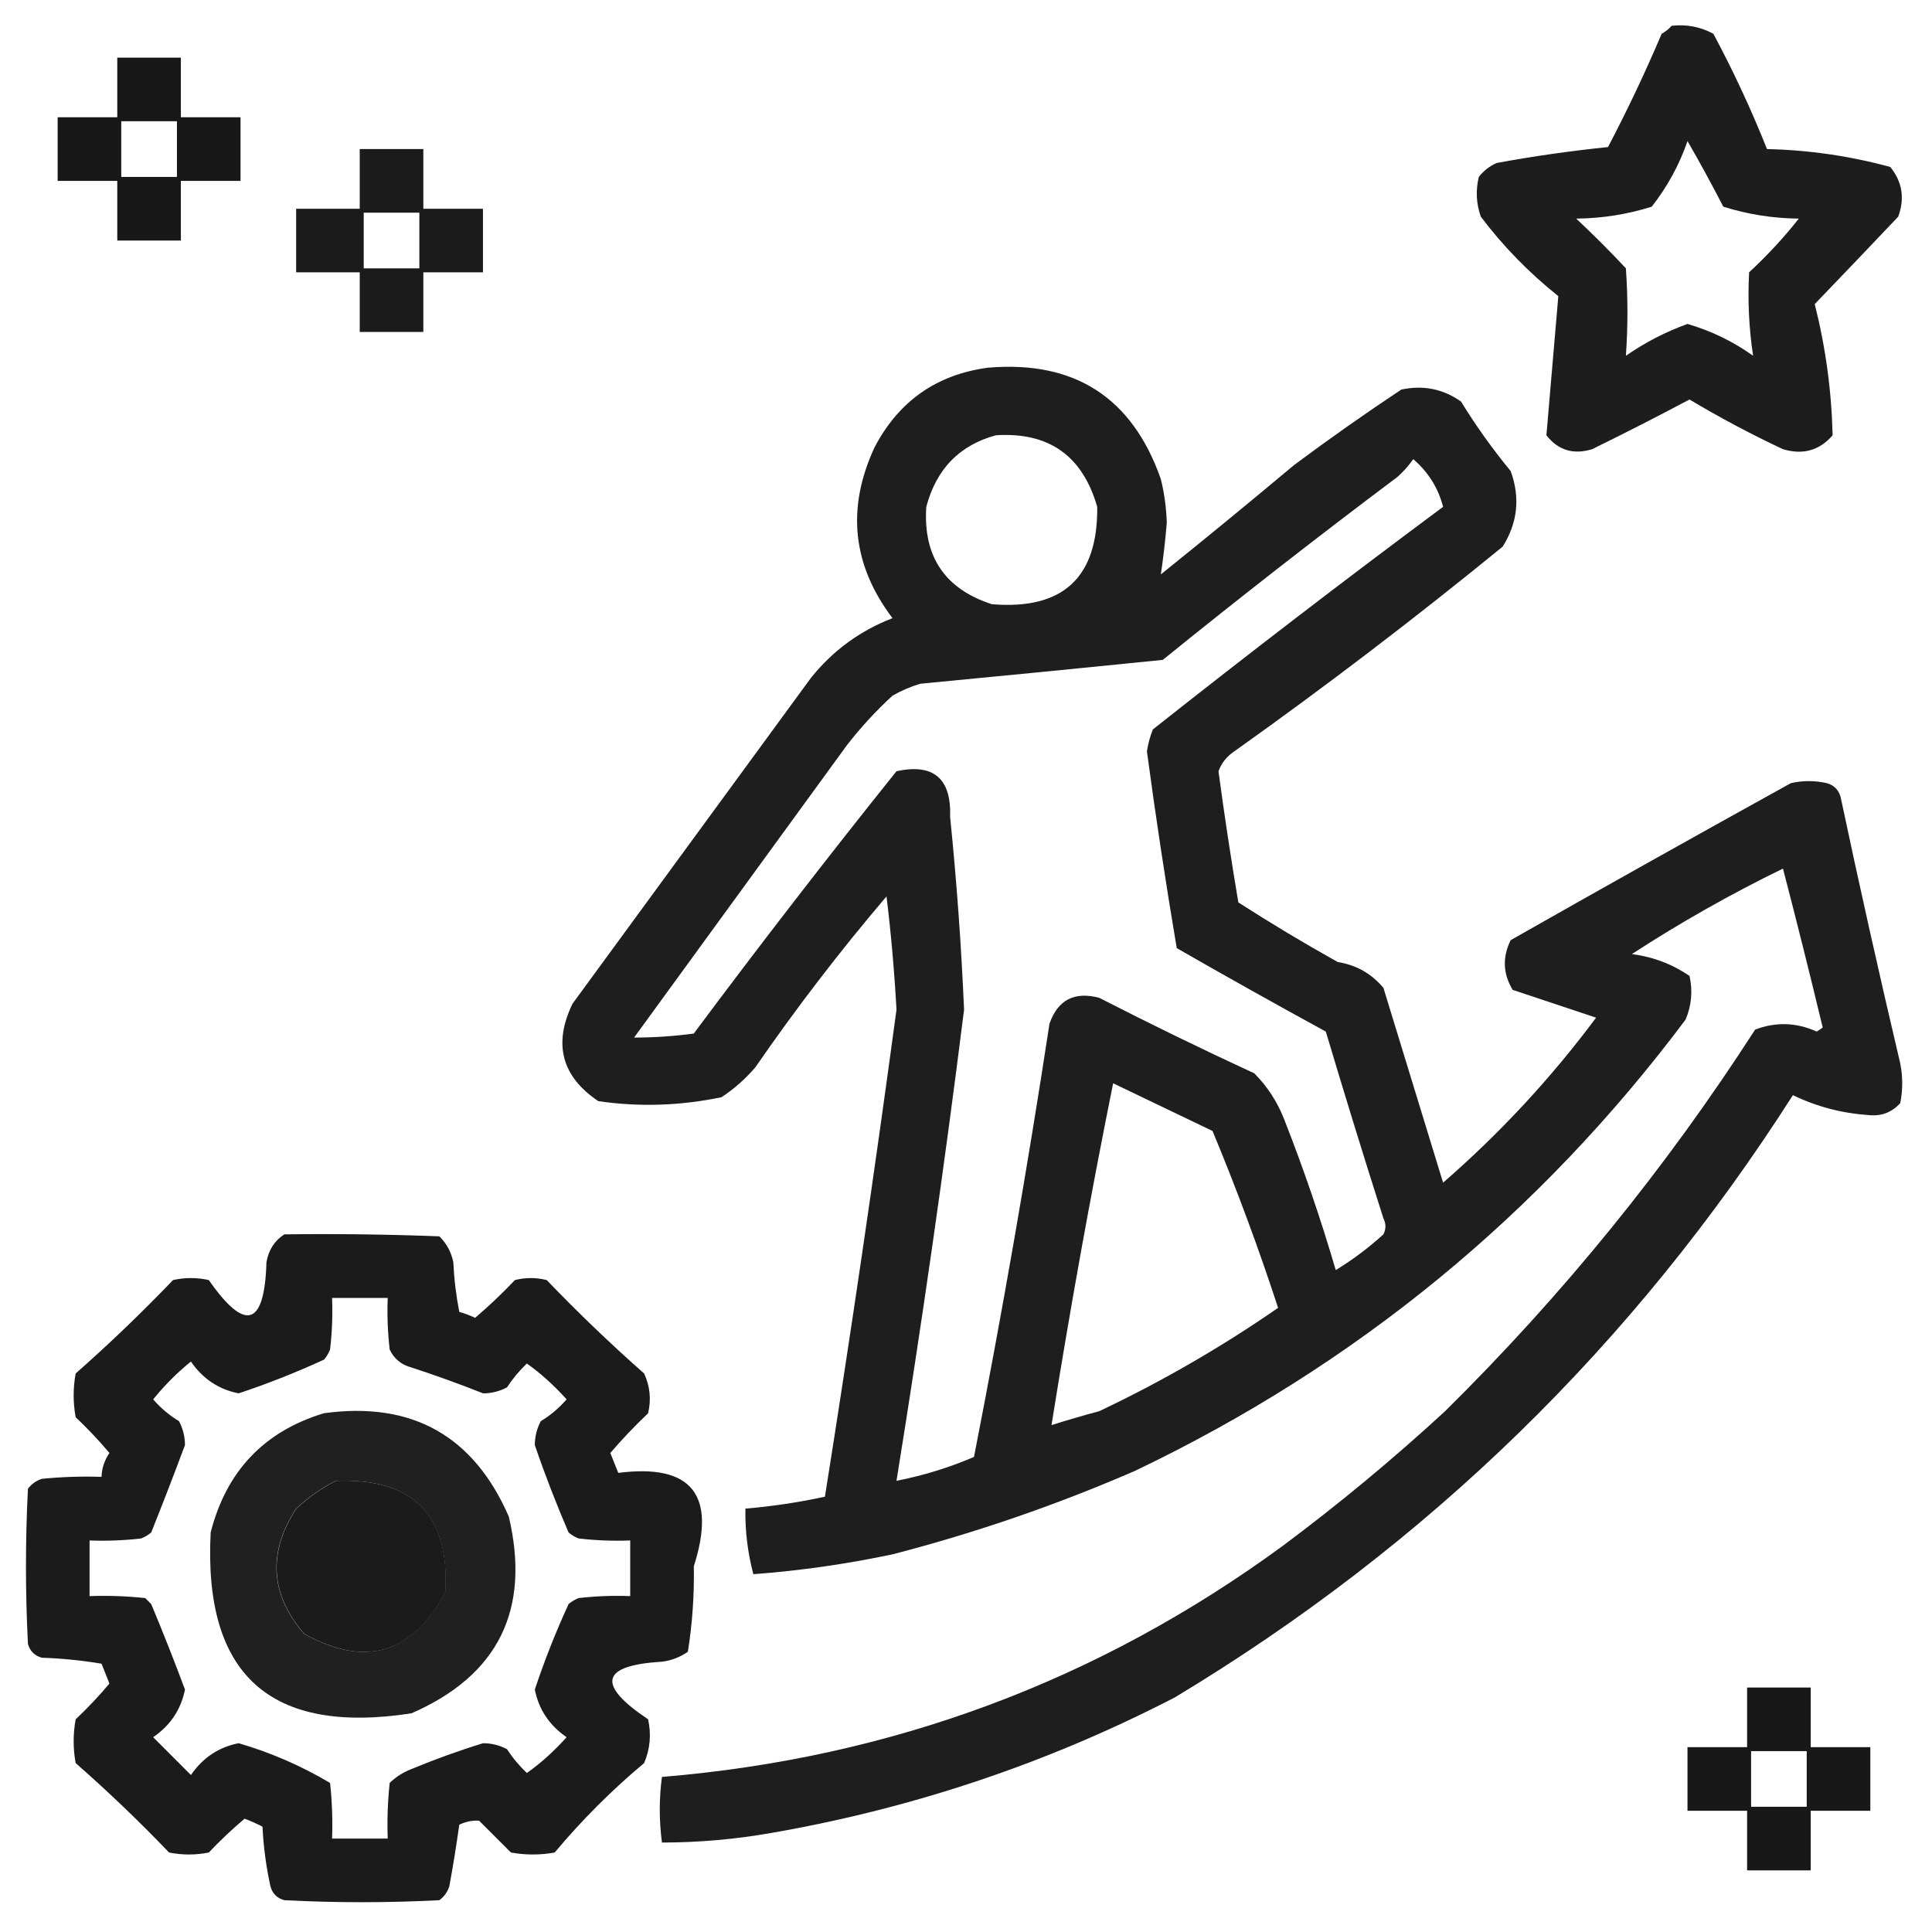
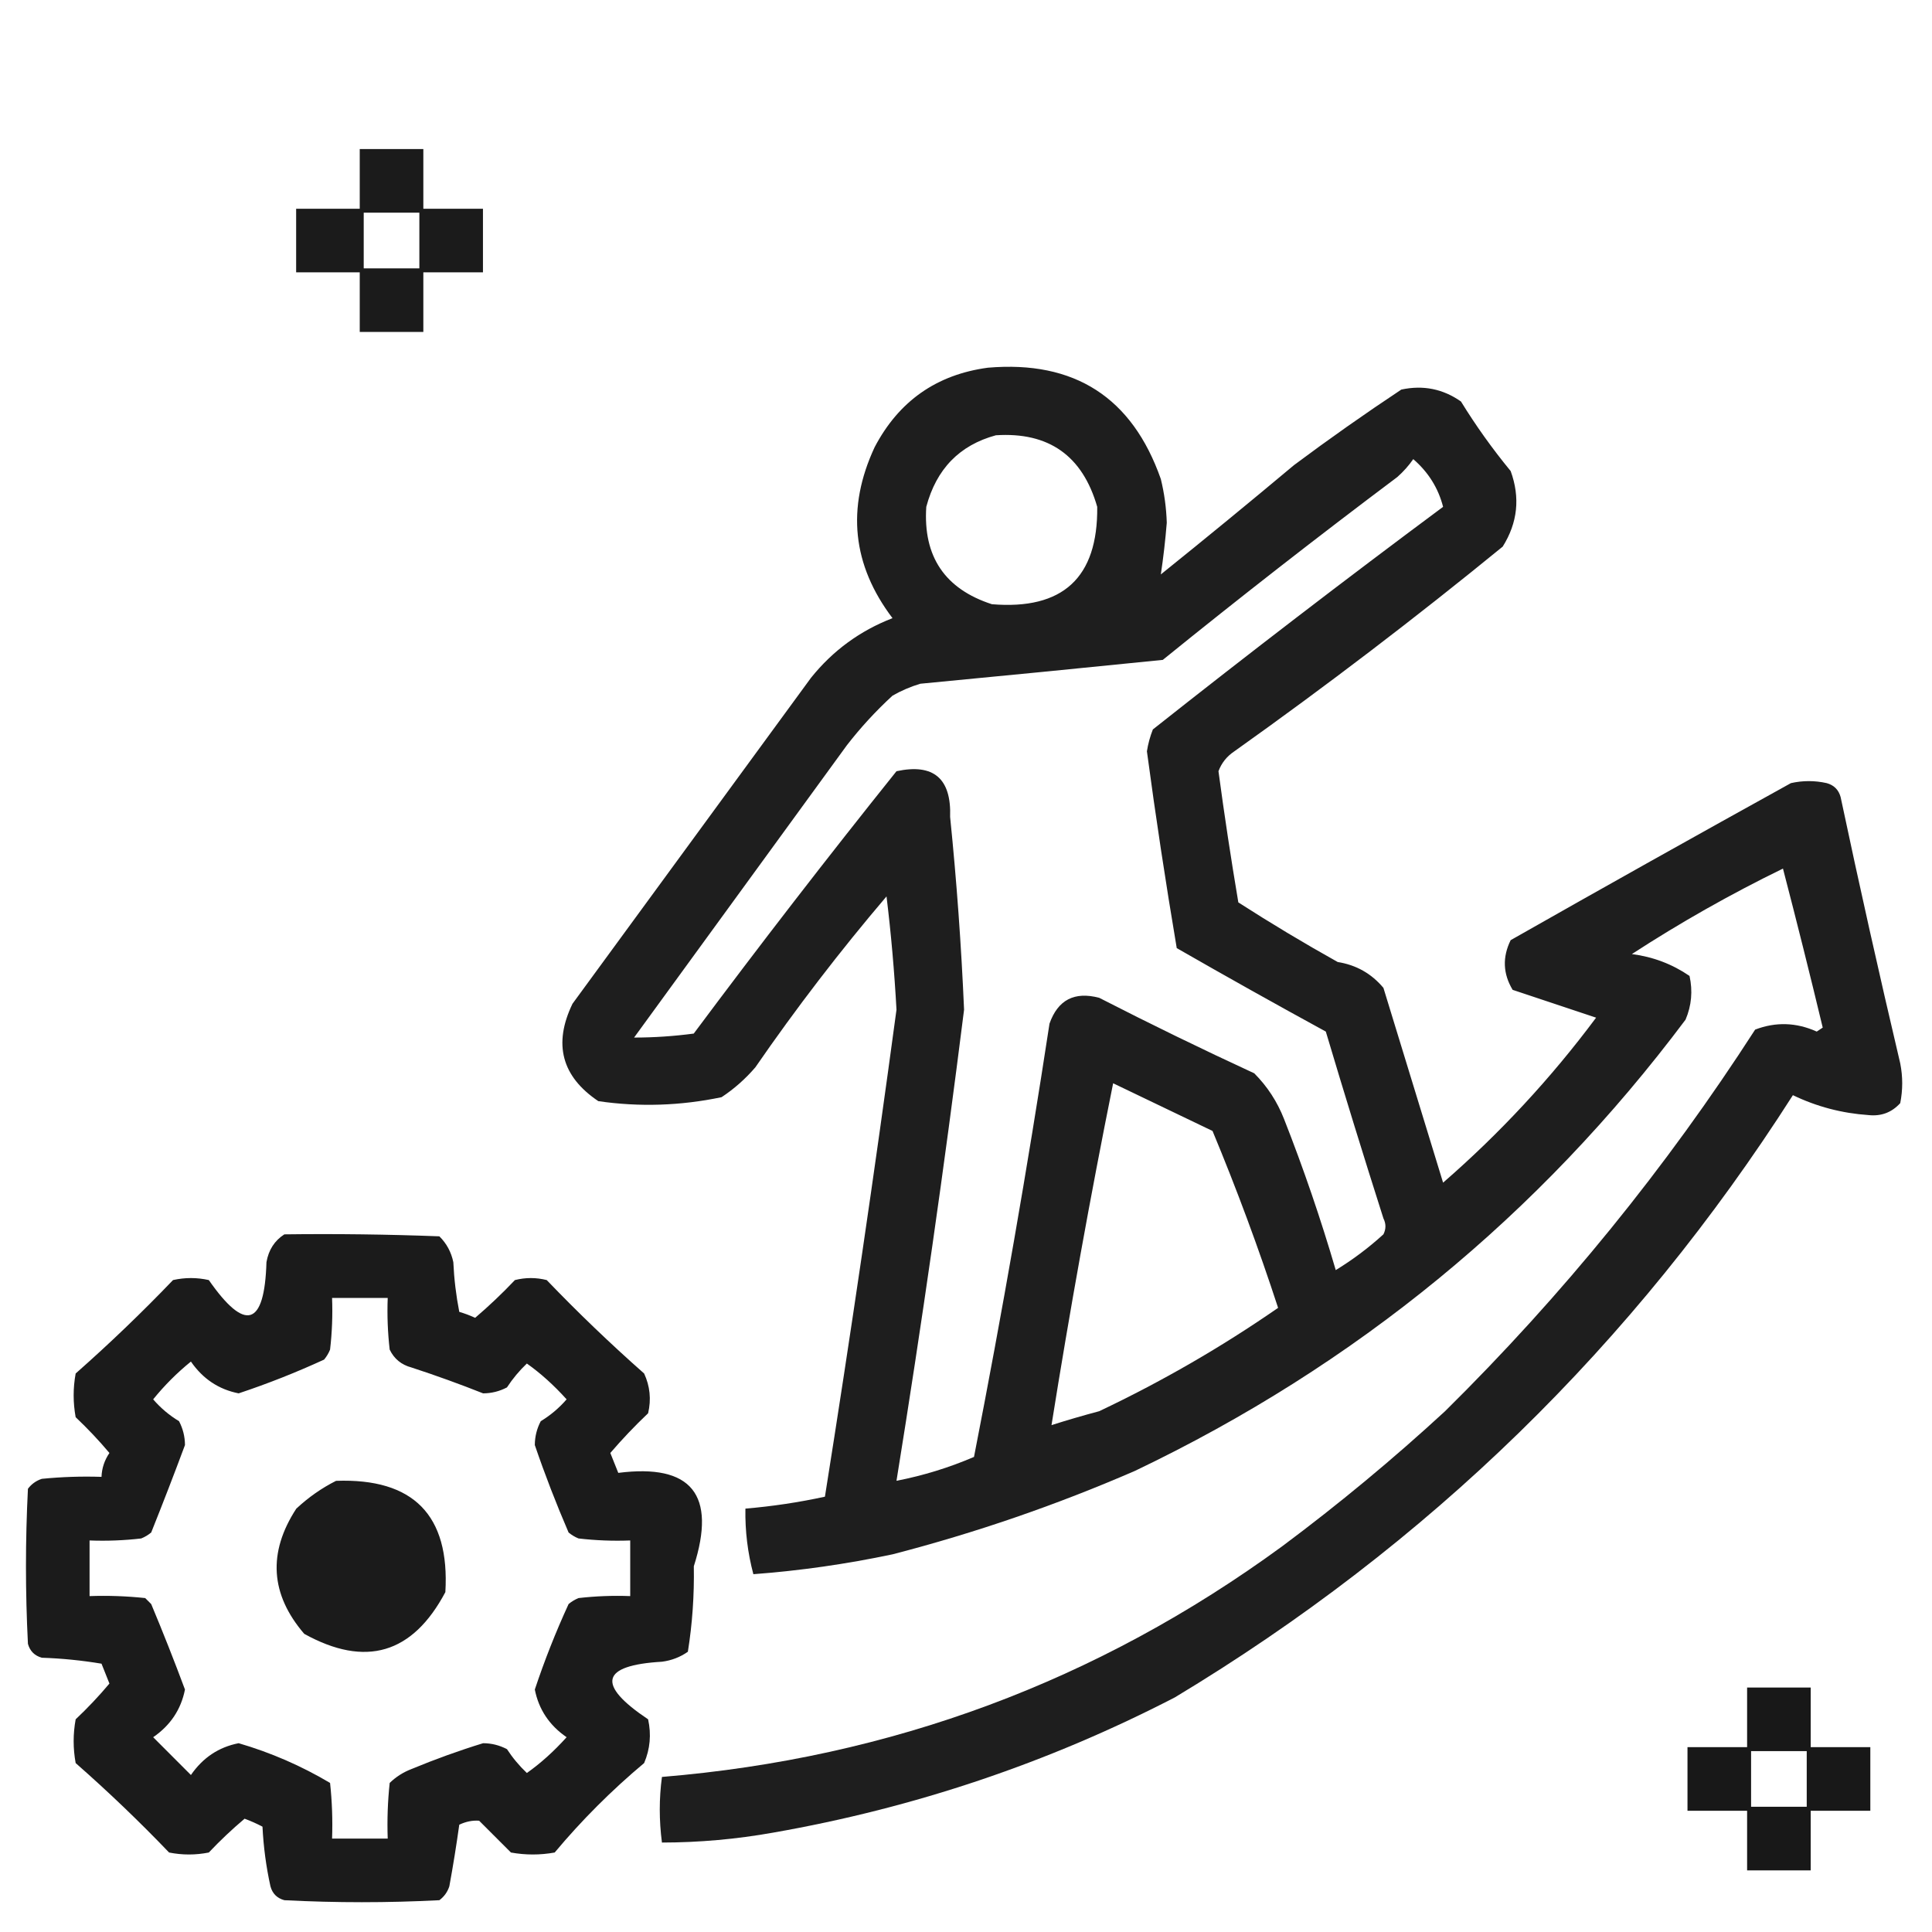
<svg xmlns="http://www.w3.org/2000/svg" width="50" height="50" viewBox="0 0 50 50" fill="none">
  <g clip-path="url(#clip0_2340_1396)">
-     <path opacity="0.886" fill-rule="evenodd" clip-rule="evenodd" d="M43.261 0.668C43.648 0.624 44.008 0.693 44.342 0.874C44.863 1.847 45.325 2.842 45.73 3.858C46.812 3.882 47.876 4.037 48.92 4.321C49.231 4.704 49.3 5.132 49.126 5.607C48.404 6.37 47.683 7.124 46.965 7.87C47.247 8.987 47.401 10.118 47.428 11.265C47.088 11.659 46.659 11.779 46.142 11.625C45.318 11.238 44.512 10.81 43.724 10.339C42.891 10.782 42.05 11.21 41.204 11.625C40.719 11.774 40.325 11.653 40.021 11.265C40.123 10.065 40.226 8.864 40.329 7.664C39.57 7.059 38.901 6.373 38.323 5.607C38.204 5.269 38.187 4.926 38.272 4.578C38.397 4.418 38.551 4.298 38.735 4.218C39.689 4.042 40.65 3.905 41.615 3.806C42.117 2.848 42.581 1.871 43.004 0.874C43.106 0.816 43.192 0.747 43.261 0.668ZM43.673 3.652C43.994 4.207 44.302 4.773 44.599 5.349C45.232 5.548 45.884 5.651 46.553 5.658C46.163 6.152 45.734 6.615 45.267 7.047C45.228 7.774 45.262 8.495 45.37 9.207C44.851 8.836 44.285 8.562 43.673 8.384C43.108 8.587 42.577 8.861 42.078 9.207C42.131 8.457 42.131 7.702 42.078 6.944C41.66 6.497 41.231 6.068 40.792 5.658C41.462 5.651 42.114 5.548 42.747 5.349C43.15 4.835 43.459 4.269 43.673 3.652Z" fill="black" />
-     <path opacity="0.905" fill-rule="evenodd" clip-rule="evenodd" d="M3.035 1.492C3.584 1.492 4.133 1.492 4.681 1.492C4.681 2.007 4.681 2.521 4.681 3.035C5.196 3.035 5.71 3.035 6.225 3.035C6.225 3.584 6.225 4.133 6.225 4.681C5.71 4.681 5.196 4.681 4.681 4.681C4.681 5.196 4.681 5.71 4.681 6.225C4.133 6.225 3.584 6.225 3.035 6.225C3.035 5.71 3.035 5.196 3.035 4.681C2.521 4.681 2.007 4.681 1.492 4.681C1.492 4.133 1.492 3.584 1.492 3.035C2.007 3.035 2.521 3.035 3.035 3.035C3.035 2.521 3.035 2.007 3.035 1.492ZM3.138 3.138C3.618 3.138 4.098 3.138 4.579 3.138C4.579 3.618 4.579 4.098 4.579 4.579C4.098 4.579 3.618 4.579 3.138 4.579C3.138 4.098 3.138 3.618 3.138 3.138Z" fill="black" />
    <path opacity="0.891" fill-rule="evenodd" clip-rule="evenodd" d="M9.31 3.858C9.859 3.858 10.408 3.858 10.956 3.858C10.956 4.373 10.956 4.887 10.956 5.402C11.471 5.402 11.985 5.402 12.499 5.402C12.499 5.95 12.499 6.499 12.499 7.048C11.985 7.048 11.471 7.048 10.956 7.048C10.956 7.562 10.956 8.077 10.956 8.591C10.408 8.591 9.859 8.591 9.31 8.591C9.31 8.077 9.31 7.562 9.31 7.048C8.761 7.048 8.213 7.048 7.664 7.048C7.664 6.499 7.664 5.95 7.664 5.402C8.213 5.402 8.761 5.402 9.31 5.402C9.31 4.887 9.31 4.373 9.31 3.858ZM9.413 5.504C9.893 5.504 10.373 5.504 10.853 5.504C10.853 5.985 10.853 6.465 10.853 6.945C10.373 6.945 9.893 6.945 9.413 6.945C9.413 6.465 9.413 5.985 9.413 5.504Z" fill="black" />
    <path opacity="0.88" fill-rule="evenodd" clip-rule="evenodd" d="M25.567 9.516C27.808 9.325 29.3 10.285 30.042 12.397C30.133 12.768 30.184 13.146 30.196 13.528C30.159 13.983 30.108 14.429 30.042 14.866C31.2 13.935 32.349 12.992 33.489 12.037C34.396 11.36 35.322 10.708 36.266 10.082C36.83 9.961 37.344 10.064 37.81 10.391C38.195 11.017 38.624 11.617 39.096 12.191C39.346 12.877 39.277 13.529 38.89 14.146C36.636 15.988 34.321 17.754 31.945 19.444C31.75 19.574 31.613 19.746 31.534 19.959C31.686 21.094 31.858 22.225 32.048 23.354C32.886 23.893 33.743 24.407 34.62 24.897C35.099 24.973 35.493 25.196 35.803 25.566C36.317 27.244 36.831 28.924 37.347 30.607C38.819 29.328 40.139 27.905 41.307 26.337C40.592 26.099 39.872 25.858 39.147 25.617C38.896 25.2 38.879 24.771 39.096 24.331C41.505 22.963 43.923 21.609 46.349 20.267C46.657 20.198 46.966 20.198 47.275 20.267C47.463 20.319 47.583 20.439 47.635 20.627C48.122 22.928 48.637 25.226 49.178 27.52C49.246 27.863 49.246 28.206 49.178 28.549C48.958 28.791 48.684 28.894 48.355 28.858C47.668 28.811 47.017 28.64 46.4 28.343C42.28 34.795 36.948 39.991 30.402 43.93C27.128 45.622 23.665 46.788 20.011 47.428C19.058 47.598 18.098 47.684 17.131 47.685C17.056 47.111 17.056 46.545 17.131 45.987C23.058 45.498 28.408 43.509 33.18 40.02C34.647 38.927 36.053 37.761 37.398 36.522C40.441 33.517 43.116 30.225 45.423 26.646C45.957 26.442 46.489 26.459 47.017 26.697C47.069 26.663 47.12 26.628 47.172 26.594C46.842 25.218 46.499 23.846 46.143 22.479C44.793 23.137 43.49 23.874 42.233 24.691C42.781 24.763 43.278 24.951 43.725 25.257C43.811 25.647 43.777 26.024 43.622 26.389C39.833 31.446 35.083 35.339 29.373 38.066C27.338 38.95 25.247 39.67 23.098 40.226C21.905 40.478 20.704 40.65 19.497 40.74C19.35 40.188 19.281 39.622 19.291 39.043C19.984 38.984 20.67 38.882 21.349 38.734C22.016 34.541 22.633 30.34 23.201 26.131C23.147 25.149 23.062 24.171 22.943 23.199C21.738 24.614 20.606 26.089 19.548 27.623C19.288 27.925 18.997 28.182 18.674 28.395C17.611 28.618 16.548 28.652 15.485 28.498C14.536 27.86 14.313 27.02 14.816 25.977C16.873 23.165 18.931 20.353 20.989 17.541C21.554 16.838 22.257 16.323 23.098 15.998C22.057 14.624 21.902 13.149 22.635 11.574C23.261 10.38 24.239 9.694 25.567 9.516ZM25.773 11.265C27.142 11.176 28.016 11.794 28.396 13.117C28.416 14.949 27.507 15.789 25.67 15.637C24.453 15.242 23.887 14.402 23.972 13.117C24.232 12.138 24.832 11.521 25.773 11.265ZM36.575 11.882C36.966 12.22 37.223 12.632 37.347 13.117C34.811 15.001 32.308 16.922 29.836 18.878C29.764 19.061 29.712 19.25 29.682 19.444C29.91 21.146 30.168 22.844 30.454 24.537C31.731 25.27 33.017 25.99 34.312 26.697C34.792 28.308 35.289 29.92 35.803 31.532C35.872 31.67 35.872 31.807 35.803 31.944C35.421 32.292 35.01 32.601 34.569 32.87C34.182 31.548 33.736 30.244 33.231 28.96C33.055 28.511 32.798 28.116 32.46 27.777C31.107 27.152 29.769 26.501 28.447 25.823C27.806 25.654 27.378 25.877 27.161 26.491C26.588 30.242 25.936 33.98 25.207 37.705C24.56 37.983 23.892 38.188 23.201 38.323C23.856 34.27 24.439 30.206 24.95 26.131C24.878 24.465 24.758 22.802 24.589 21.142C24.624 20.146 24.161 19.752 23.201 19.959C21.412 22.192 19.663 24.456 17.954 26.749C17.438 26.817 16.924 26.852 16.41 26.852C18.245 24.331 20.08 21.81 21.915 19.29C22.271 18.83 22.665 18.402 23.098 18.004C23.326 17.873 23.566 17.77 23.818 17.695C25.911 17.495 28.003 17.29 30.093 17.078C32.085 15.464 34.108 13.887 36.163 12.345C36.322 12.204 36.459 12.05 36.575 11.882ZM27.213 36.882C27.685 33.923 28.216 30.973 28.808 28.035C29.666 28.447 30.523 28.858 31.38 29.269C32.007 30.776 32.573 32.302 33.077 33.847C31.616 34.859 30.073 35.751 28.447 36.522C28.03 36.633 27.618 36.753 27.213 36.882Z" fill="black" />
    <path opacity="0.893" fill-rule="evenodd" clip-rule="evenodd" d="M7.359 31.945C8.697 31.928 10.034 31.945 11.371 31.996C11.558 32.181 11.678 32.404 11.732 32.665C11.752 33.103 11.804 33.531 11.886 33.951C12.027 33.992 12.164 34.044 12.297 34.105C12.656 33.798 12.999 33.473 13.326 33.128C13.601 33.059 13.875 33.059 14.149 33.128C14.953 33.966 15.793 34.772 16.67 35.546C16.822 35.875 16.857 36.218 16.773 36.575C16.428 36.902 16.102 37.245 15.795 37.603C15.864 37.775 15.932 37.946 16.001 38.118C17.897 37.876 18.548 38.682 17.956 40.535C17.969 41.283 17.918 42.02 17.802 42.747C17.601 42.888 17.378 42.973 17.133 43.005C15.548 43.098 15.428 43.595 16.773 44.496C16.859 44.887 16.825 45.264 16.67 45.628C15.83 46.331 15.058 47.103 14.355 47.943C13.978 48.011 13.601 48.011 13.223 47.943C12.949 47.669 12.675 47.394 12.4 47.12C12.229 47.107 12.057 47.142 11.886 47.223C11.812 47.752 11.727 48.283 11.629 48.817C11.581 48.965 11.495 49.084 11.371 49.177C10.034 49.246 8.697 49.246 7.359 49.177C7.171 49.126 7.05 49.006 6.999 48.817C6.887 48.309 6.819 47.795 6.793 47.274C6.645 47.196 6.491 47.127 6.33 47.068C6.006 47.341 5.697 47.633 5.404 47.943C5.061 48.011 4.719 48.011 4.376 47.943C3.606 47.139 2.8 46.368 1.958 45.628C1.889 45.251 1.889 44.874 1.958 44.496C2.268 44.203 2.56 43.895 2.832 43.57C2.764 43.399 2.695 43.227 2.627 43.056C2.116 42.971 1.601 42.919 1.083 42.902C0.895 42.85 0.775 42.73 0.723 42.542C0.655 41.204 0.655 39.867 0.723 38.529C0.816 38.406 0.936 38.32 1.083 38.272C1.597 38.221 2.111 38.204 2.627 38.221C2.635 37.997 2.704 37.791 2.832 37.603C2.56 37.279 2.268 36.971 1.958 36.677C1.889 36.3 1.889 35.923 1.958 35.546C2.835 34.772 3.675 33.966 4.478 33.128C4.787 33.059 5.096 33.059 5.404 33.128C6.349 34.483 6.846 34.328 6.896 32.665C6.951 32.348 7.105 32.108 7.359 31.945ZM8.594 33.591C9.074 33.591 9.554 33.591 10.034 33.591C10.017 34.038 10.034 34.484 10.085 34.928C10.2 35.167 10.388 35.321 10.651 35.391C11.282 35.597 11.899 35.82 12.503 36.06C12.723 36.059 12.928 36.007 13.12 35.906C13.267 35.681 13.439 35.475 13.635 35.288C13.989 35.538 14.332 35.847 14.664 36.215C14.469 36.44 14.246 36.628 13.995 36.78C13.894 36.972 13.842 37.178 13.841 37.398C14.101 38.16 14.393 38.914 14.715 39.661C14.792 39.725 14.878 39.777 14.972 39.815C15.417 39.867 15.863 39.884 16.31 39.867C16.31 40.347 16.31 40.827 16.31 41.307C15.863 41.29 15.417 41.307 14.972 41.358C14.878 41.397 14.792 41.448 14.715 41.513C14.382 42.237 14.091 42.974 13.841 43.725C13.943 44.24 14.217 44.652 14.664 44.959C14.332 45.327 13.989 45.636 13.635 45.885C13.439 45.699 13.267 45.493 13.12 45.268C12.928 45.167 12.723 45.115 12.503 45.114C11.878 45.306 11.261 45.529 10.651 45.782C10.437 45.864 10.248 45.984 10.085 46.142C10.034 46.621 10.017 47.101 10.034 47.583C9.554 47.583 9.074 47.583 8.594 47.583C8.611 47.101 8.594 46.621 8.542 46.142C7.798 45.7 7.009 45.357 6.176 45.114C5.66 45.215 5.249 45.49 4.941 45.937C4.616 45.611 4.29 45.285 3.964 44.959C4.411 44.652 4.685 44.24 4.787 43.725C4.511 42.984 4.22 42.246 3.913 41.513C3.861 41.461 3.81 41.41 3.758 41.358C3.279 41.307 2.799 41.29 2.318 41.307C2.318 40.827 2.318 40.347 2.318 39.867C2.765 39.884 3.211 39.867 3.655 39.815C3.75 39.777 3.835 39.725 3.913 39.661C4.216 38.904 4.508 38.149 4.787 37.398C4.786 37.178 4.734 36.972 4.633 36.78C4.381 36.628 4.158 36.44 3.964 36.215C4.256 35.854 4.581 35.529 4.941 35.237C5.249 35.684 5.66 35.958 6.176 36.06C6.931 35.809 7.668 35.517 8.388 35.186C8.452 35.108 8.504 35.023 8.542 34.928C8.594 34.484 8.611 34.038 8.594 33.591ZM8.697 38.324C10.7 38.252 11.643 39.213 11.526 41.204C10.678 42.802 9.461 43.162 7.874 42.284C6.995 41.262 6.927 40.181 7.668 39.044C7.982 38.751 8.325 38.511 8.697 38.324Z" fill="black" />
-     <path opacity="0.873" fill-rule="evenodd" clip-rule="evenodd" d="M8.384 36.574C10.66 36.263 12.255 37.155 13.168 39.249C13.736 41.663 12.895 43.36 10.647 44.341C6.992 44.904 5.261 43.344 5.452 39.66C5.858 38.072 6.835 37.043 8.384 36.574ZM8.693 38.323C8.32 38.51 7.978 38.75 7.664 39.043C6.923 40.181 6.991 41.261 7.869 42.284C9.457 43.161 10.674 42.801 11.522 41.203C11.639 39.212 10.696 38.252 8.693 38.323Z" fill="black" />
    <path opacity="0.905" fill-rule="evenodd" clip-rule="evenodd" d="M45.215 43.673C45.764 43.673 46.312 43.673 46.861 43.673C46.861 44.187 46.861 44.702 46.861 45.216C47.376 45.216 47.89 45.216 48.404 45.216C48.404 45.765 48.404 46.313 48.404 46.862C47.89 46.862 47.376 46.862 46.861 46.862C46.861 47.377 46.861 47.891 46.861 48.405C46.312 48.405 45.764 48.405 45.215 48.405C45.215 47.891 45.215 47.377 45.215 46.862C44.701 46.862 44.186 46.862 43.672 46.862C43.672 46.313 43.672 45.765 43.672 45.216C44.186 45.216 44.701 45.216 45.215 45.216C45.215 44.702 45.215 44.187 45.215 43.673ZM45.318 45.319C45.798 45.319 46.278 45.319 46.758 45.319C46.758 45.799 46.758 46.279 46.758 46.759C46.278 46.759 45.798 46.759 45.318 46.759C45.318 46.279 45.318 45.799 45.318 45.319Z" fill="black" />
  </g>
  <defs>
    <clipPath id="clip0_2340_1396">
      <rect width="50" height="50" fill="white" />
    </clipPath>
  </defs>
</svg>